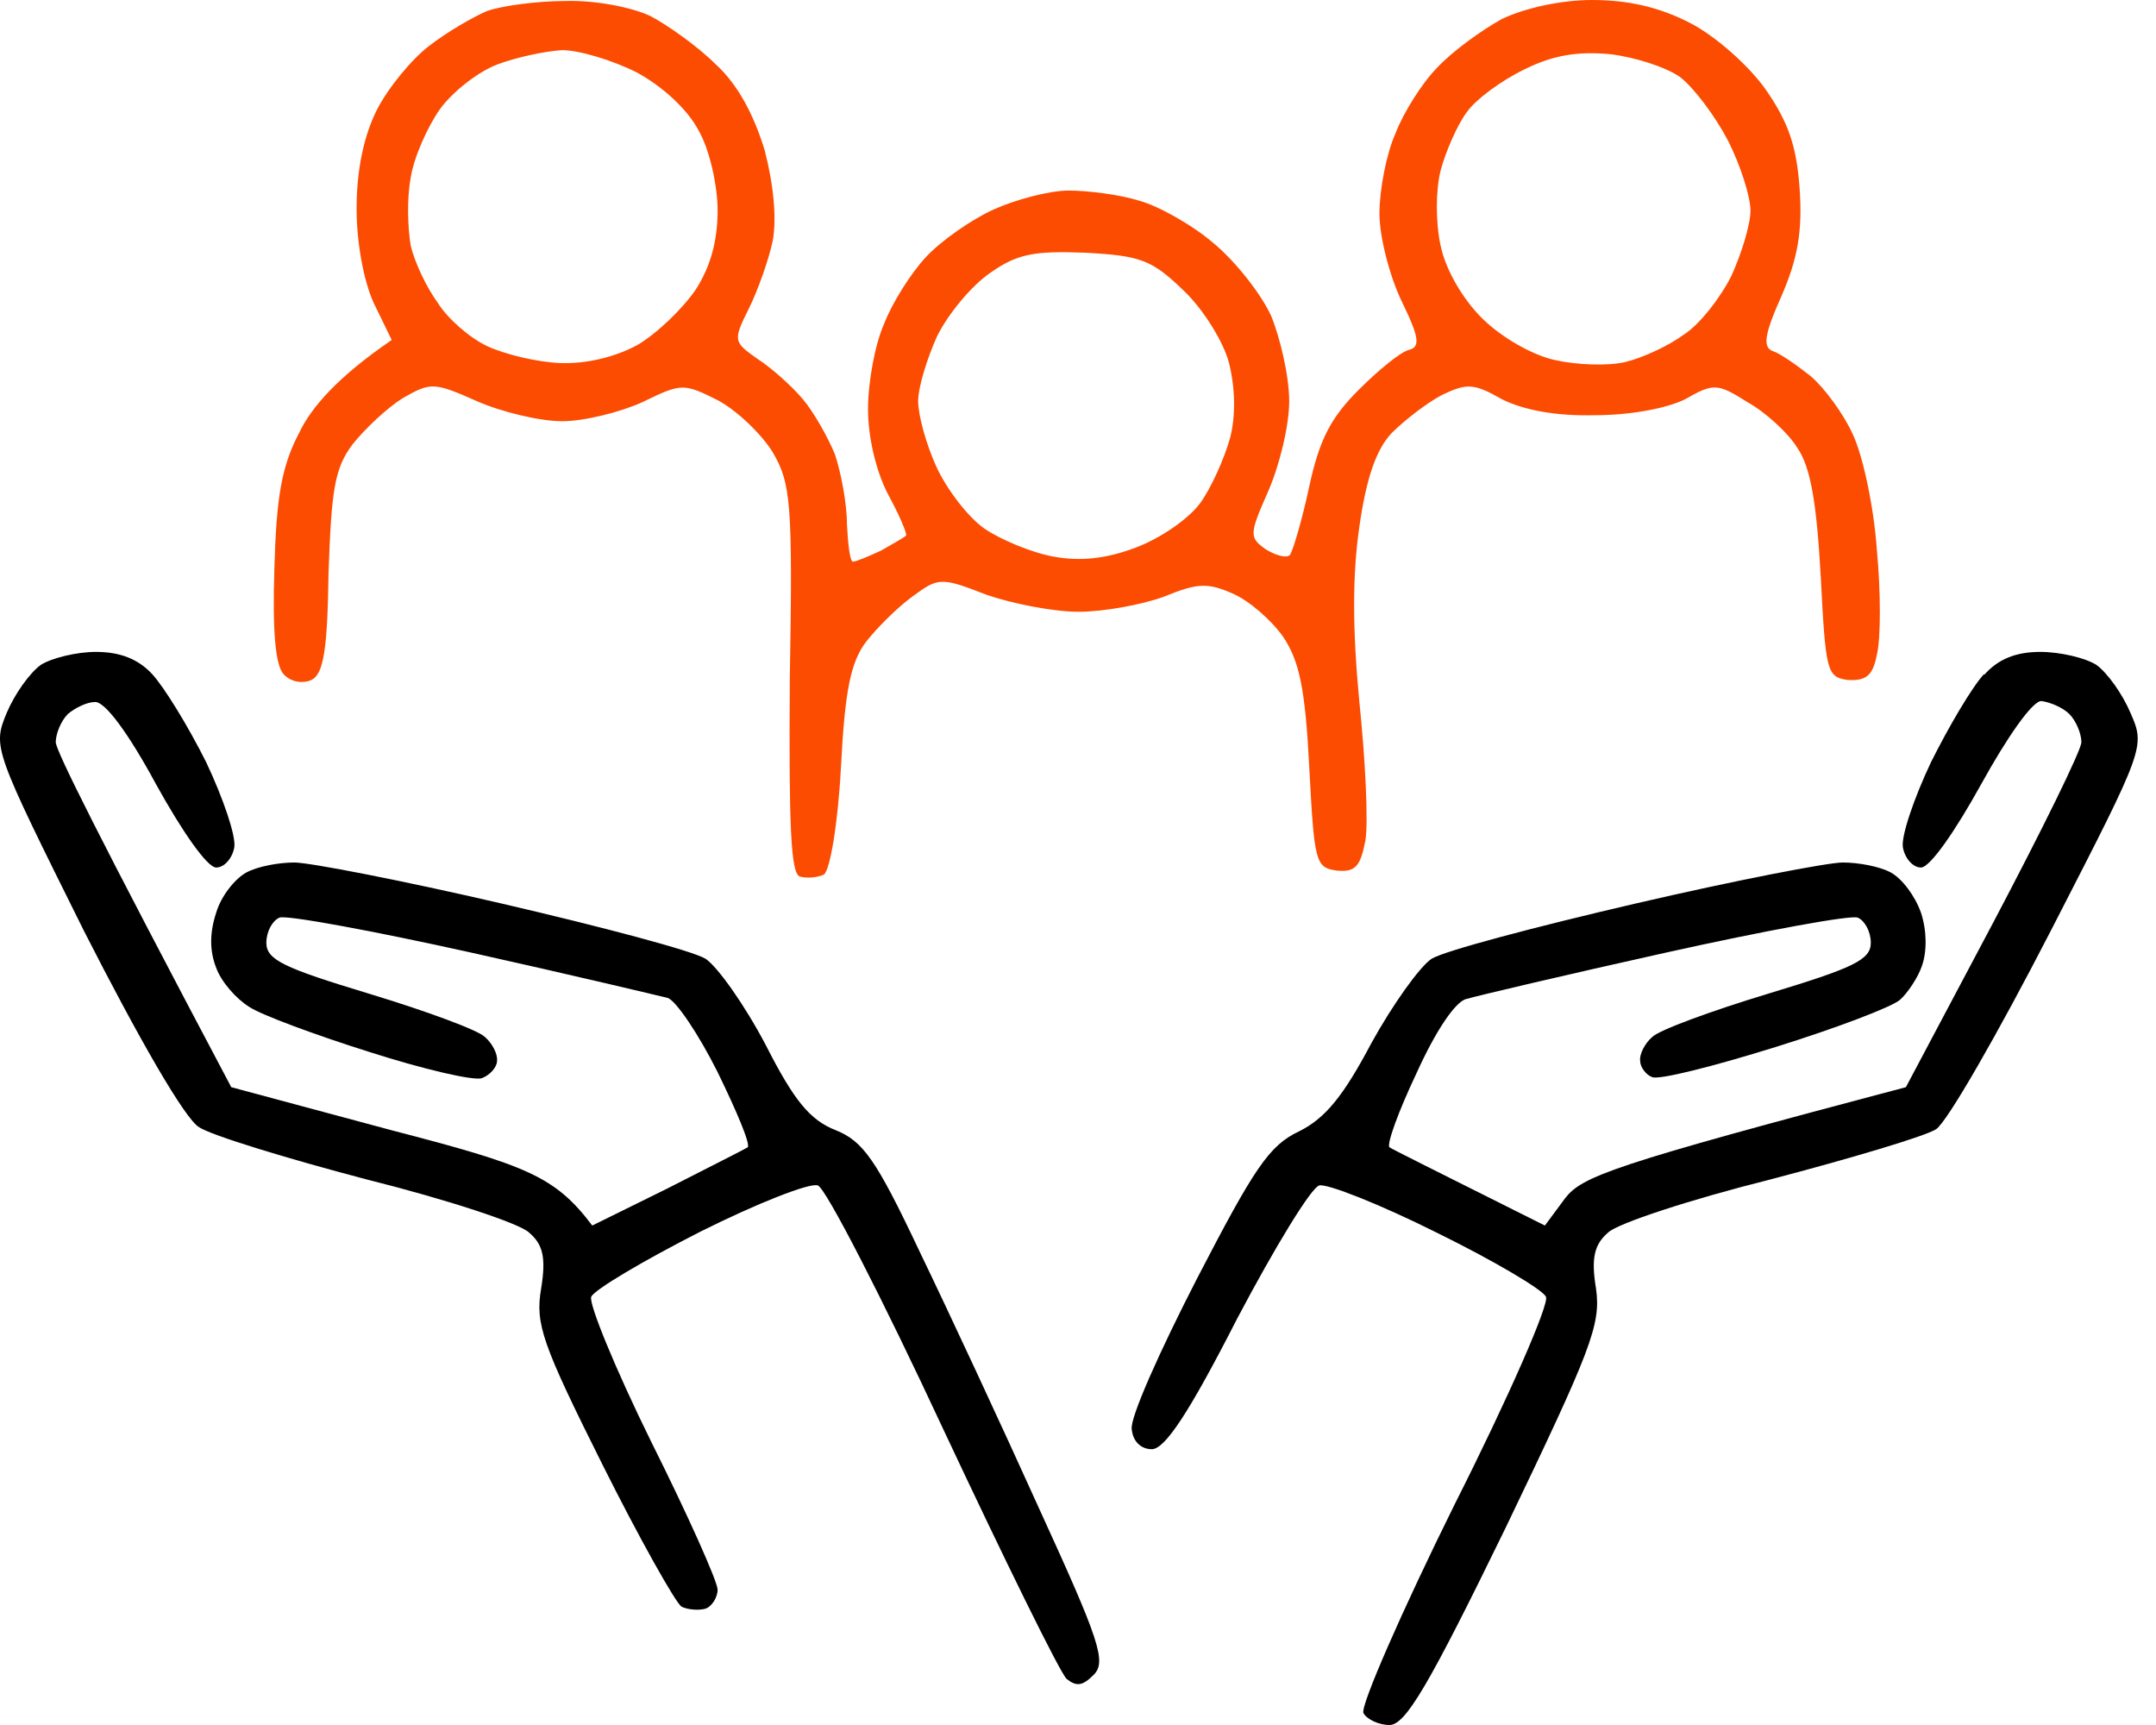
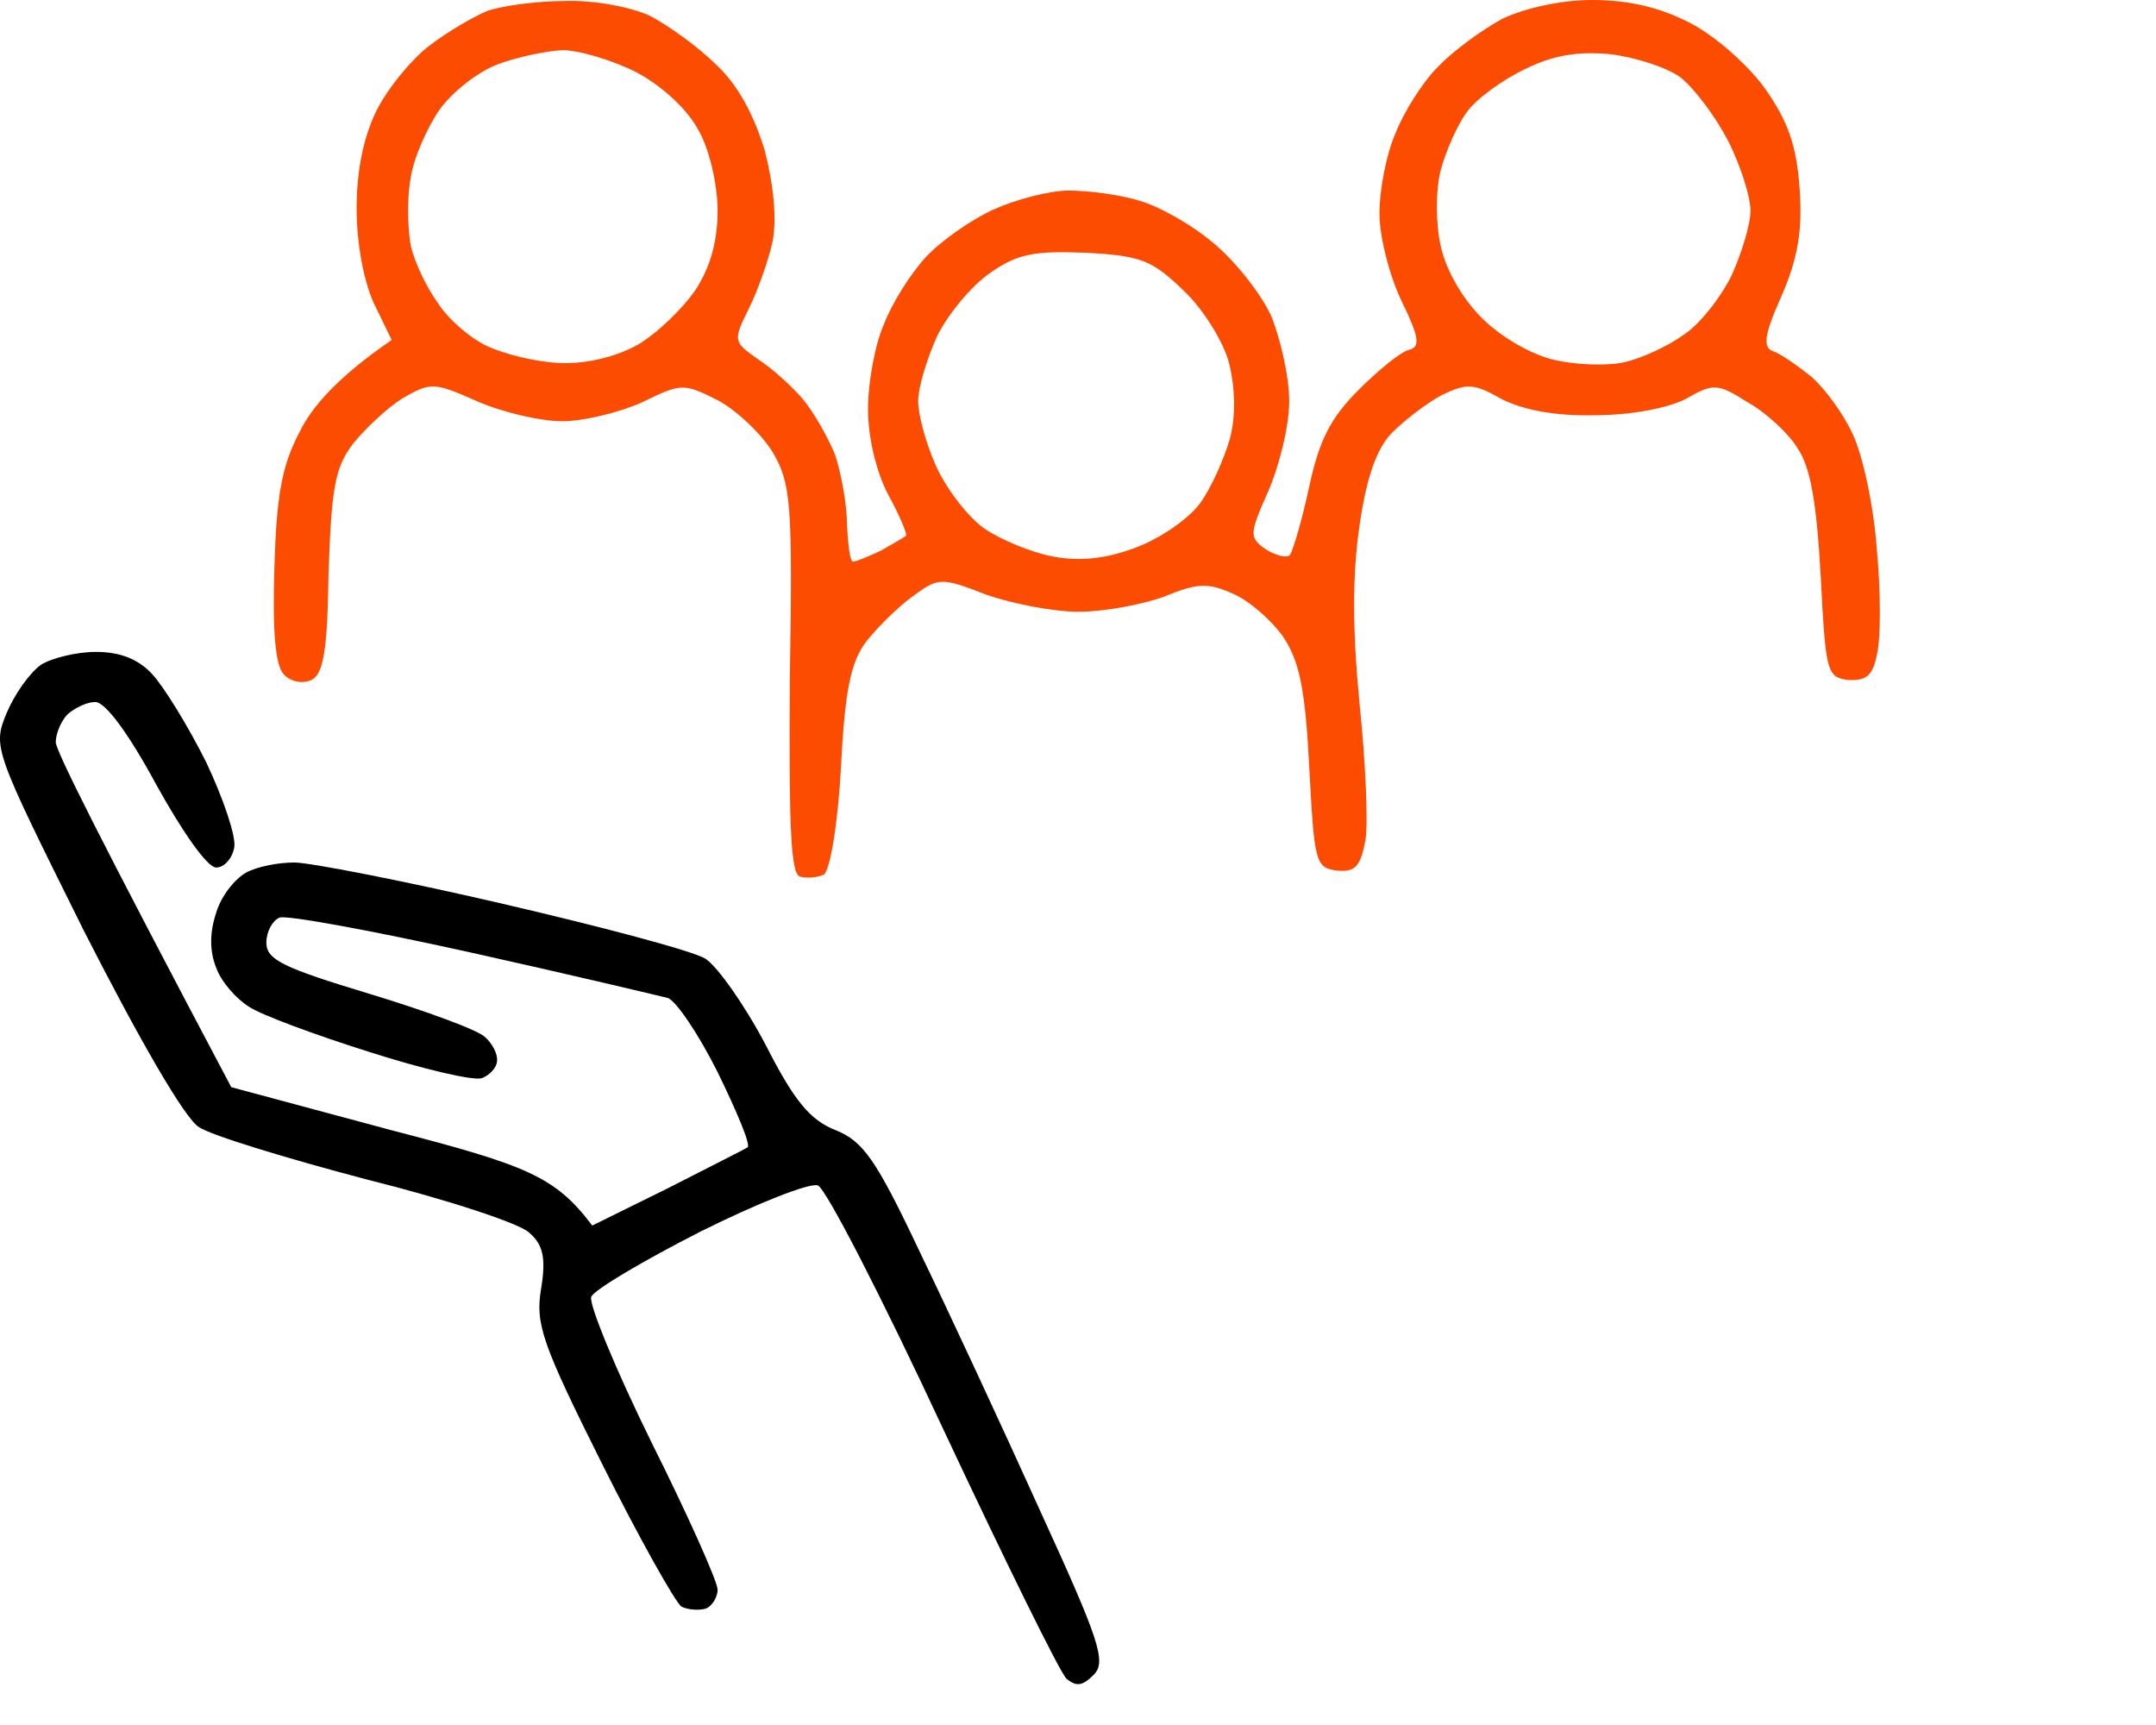
<svg xmlns="http://www.w3.org/2000/svg" width="100" height="80" viewBox="0 0 100 80" fill="none">
  <path d="M0.307 33.07C0.679 32.186 1.377 31.209 1.889 30.837C2.4 30.512 3.563 30.233 4.447 30.233C5.563 30.233 6.4 30.558 7.052 31.256C7.61 31.86 8.726 33.674 9.563 35.349C10.354 37.023 10.959 38.791 10.866 39.302C10.773 39.814 10.4 40.233 10.028 40.233C9.61 40.233 8.447 38.558 7.238 36.372C5.982 34.047 4.866 32.512 4.4 32.558C4.028 32.558 3.47 32.837 3.145 33.116C2.819 33.442 2.586 34.047 2.586 34.419C2.586 34.791 4.447 38.558 10.726 50.419L18.168 52.419C24.447 54.047 25.749 54.558 27.47 56.837L30.959 55.116C32.865 54.139 34.54 53.302 34.679 53.209C34.819 53.07 34.168 51.535 33.284 49.721C32.4 47.953 31.331 46.372 30.959 46.279C30.586 46.186 26.493 45.209 21.889 44.186C17.284 43.163 13.238 42.419 12.959 42.558C12.633 42.698 12.354 43.209 12.354 43.721C12.354 44.512 13.145 44.884 17.145 46.093C19.749 46.884 22.168 47.767 22.493 48.093C22.819 48.372 23.098 48.884 23.052 49.209C23.052 49.488 22.726 49.861 22.354 50C21.982 50.139 19.61 49.581 17.145 48.791C14.633 48 12.121 47.07 11.563 46.698C10.959 46.326 10.261 45.535 10.028 44.884C9.718 44.108 9.718 43.256 10.028 42.326C10.261 41.535 10.912 40.744 11.424 40.465C11.935 40.186 12.912 40 13.656 40C14.354 40 18.68 40.837 23.284 41.907C27.889 42.977 32.121 44.093 32.726 44.465C33.284 44.837 34.54 46.605 35.517 48.465C36.819 51.023 37.563 51.953 38.773 52.419C40.028 52.93 40.633 53.767 42.633 58C43.982 60.791 46.493 66.186 48.214 70C51.005 76.093 51.331 77.07 50.726 77.674C50.214 78.186 49.935 78.233 49.47 77.861C49.145 77.535 46.586 72.326 43.749 66.279C40.912 60.186 38.307 55.116 37.935 54.977C37.563 54.837 35.098 55.814 32.493 57.116C29.842 58.465 27.563 59.814 27.424 60.139C27.284 60.419 28.54 63.488 30.214 66.884C31.889 70.233 33.284 73.349 33.284 73.721C33.284 74.093 33.005 74.512 32.726 74.605C32.4 74.698 31.889 74.651 31.61 74.512C31.331 74.326 29.656 71.349 27.935 67.907C25.145 62.326 24.819 61.395 25.098 59.767C25.331 58.326 25.191 57.721 24.54 57.163C24.121 56.744 20.726 55.628 17.005 54.698C13.284 53.721 9.796 52.651 9.238 52.279C8.586 51.907 6.447 48.186 3.889 43.163L3.887 43.158C-0.297 34.744 -0.344 34.651 0.307 33.07Z" fill="black" />
-   <path d="M89.563 35.349C90.4 33.674 91.47 31.86 92.028 31.256V31.302C92.68 30.558 93.517 30.233 94.633 30.233C95.563 30.233 96.726 30.512 97.238 30.837C97.749 31.209 98.447 32.186 98.819 33.07C99.506 34.628 99.471 34.696 95.289 42.838L95.098 43.209C92.68 47.907 90.307 52.047 89.796 52.372C89.284 52.698 85.842 53.721 82.121 54.698C78.4 55.628 75.005 56.744 74.586 57.163C73.935 57.721 73.796 58.372 74.028 59.767C74.261 61.442 73.796 62.605 69.842 70.837C66.261 78.186 65.191 80 64.447 80C63.935 80 63.377 79.721 63.238 79.442C63.098 79.116 65.005 74.744 67.47 69.767C69.982 64.791 71.889 60.419 71.703 60.139C71.563 59.814 69.284 58.465 66.633 57.163C64.028 55.861 61.563 54.884 61.191 54.977C60.819 55.07 59.145 57.814 57.377 61.163C55.145 65.535 54.028 67.209 53.424 67.209C52.912 67.209 52.54 66.837 52.493 66.279C52.4 65.767 53.796 62.651 55.517 59.302C58.168 54.186 58.865 53.116 60.261 52.465C61.47 51.861 62.307 50.837 63.61 48.372C64.586 46.605 65.842 44.837 66.4 44.465C67.005 44.093 71.238 42.977 75.842 41.907C80.447 40.837 84.772 40 85.47 40C86.214 40 87.191 40.186 87.703 40.465C88.214 40.744 88.819 41.535 89.098 42.326C89.377 43.163 89.377 44.139 89.145 44.791C88.959 45.349 88.447 46.093 88.121 46.372C87.749 46.698 85.191 47.674 82.354 48.558C79.517 49.442 76.959 50.093 76.633 49.953C76.354 49.861 76.075 49.488 76.075 49.209C76.028 48.884 76.307 48.372 76.633 48.093C76.959 47.767 79.377 46.884 81.982 46.093C85.982 44.884 86.772 44.512 86.772 43.721C86.772 43.209 86.493 42.698 86.168 42.558C85.889 42.419 81.842 43.163 77.238 44.186C72.633 45.209 68.493 46.186 68.028 46.326C67.517 46.419 66.586 47.814 65.703 49.767C64.865 51.535 64.307 53.07 64.447 53.209C64.586 53.302 66.261 54.139 71.656 56.837L72.586 55.581C73.377 54.558 74.68 54.047 88.4 50.419L92.447 42.791C94.68 38.558 96.54 34.791 96.54 34.419C96.54 34.047 96.307 33.442 95.982 33.116C95.656 32.791 95.052 32.558 94.68 32.512C94.261 32.512 93.098 34.186 91.889 36.372C90.68 38.558 89.517 40.233 89.098 40.233C88.726 40.233 88.354 39.814 88.261 39.302C88.168 38.791 88.772 37.023 89.563 35.349Z" fill="black" />
  <path fill-rule="evenodd" clip-rule="evenodd" d="M22.586 0.512C21.935 0.791 20.726 1.488 19.889 2.14C19.098 2.744 17.982 4.093 17.47 5.116C16.866 6.326 16.54 7.907 16.54 9.674C16.54 11.256 16.866 13.023 17.331 14.046L18.168 15.767C15.656 17.488 14.447 18.884 13.889 20.047C13.052 21.628 12.819 23.07 12.726 26.372C12.633 29.256 12.773 30.837 13.145 31.256C13.47 31.628 14.028 31.721 14.447 31.535C15.005 31.256 15.191 30.14 15.238 26.558C15.377 22.698 15.517 21.721 16.354 20.605C16.912 19.907 17.935 18.93 18.68 18.465C19.982 17.721 20.121 17.721 22.121 18.605C23.284 19.116 25.052 19.535 26.075 19.535C27.098 19.535 28.773 19.116 29.796 18.651C31.61 17.767 31.703 17.767 33.284 18.558C34.168 19.023 35.331 20.14 35.842 20.977C36.679 22.419 36.773 23.256 36.633 31.535C36.586 38.326 36.679 40.512 37.098 40.651C37.424 40.744 37.935 40.698 38.214 40.558C38.493 40.372 38.865 38.233 39.005 35.581C39.191 31.953 39.47 30.698 40.168 29.767C40.679 29.116 41.61 28.186 42.307 27.674C43.517 26.791 43.61 26.744 45.749 27.581C46.959 28 48.865 28.372 50.028 28.372C51.191 28.372 52.959 28.047 53.982 27.674C55.563 27.023 56.028 27.023 57.191 27.535C57.935 27.86 58.959 28.744 59.517 29.535C60.261 30.651 60.54 31.907 60.726 35.581C60.959 39.953 61.005 40.233 61.982 40.372C62.865 40.465 63.098 40.186 63.331 38.977C63.47 38.139 63.331 35.256 63.051 32.558C62.726 29.163 62.726 26.651 63.051 24.419C63.377 22.14 63.842 20.837 64.54 20.093C65.145 19.488 66.168 18.698 66.865 18.326C68.028 17.767 68.354 17.767 69.656 18.512C70.68 19.023 72.168 19.302 73.982 19.256C75.656 19.256 77.331 18.93 78.168 18.512C79.47 17.767 79.656 17.767 81.052 18.651C81.889 19.116 82.959 20.093 83.377 20.791C83.982 21.674 84.261 23.349 84.447 26.698C84.68 31.163 84.726 31.395 85.703 31.535C86.54 31.581 86.865 31.349 87.052 30.372C87.238 29.628 87.238 27.442 87.052 25.488C86.912 23.488 86.4 21.116 85.935 20.14C85.517 19.209 84.633 18 83.982 17.442C83.331 16.93 82.54 16.372 82.214 16.279C81.749 16.093 81.842 15.488 82.633 13.721C83.377 12 83.61 10.744 83.47 8.744C83.331 6.791 82.959 5.674 81.889 4.14C81.098 3.023 79.563 1.674 78.4 1.07C76.959 0.326 75.517 0 73.842 0C72.4 0 70.726 0.372 69.656 0.884C68.726 1.395 67.377 2.372 66.68 3.116C65.982 3.814 65.098 5.209 64.726 6.186C64.307 7.116 63.982 8.791 63.982 9.907C63.982 10.977 64.447 12.791 65.005 13.954C65.842 15.674 65.889 16.093 65.331 16.233C64.959 16.326 63.935 17.163 63.005 18.093C61.703 19.395 61.191 20.419 60.726 22.558C60.4 24.093 59.982 25.488 59.842 25.721C59.703 25.907 59.191 25.767 58.726 25.488C57.935 24.93 57.935 24.791 58.819 22.791C59.331 21.628 59.796 19.767 59.796 18.605C59.796 17.442 59.377 15.674 58.959 14.651C58.493 13.628 57.284 12.093 56.261 11.256C55.284 10.419 53.703 9.535 52.819 9.302C51.935 9.023 50.447 8.837 49.563 8.837C48.679 8.837 47.098 9.256 46.075 9.721C45.052 10.186 43.656 11.163 42.959 11.907C42.261 12.651 41.377 14.046 41.005 15.023C40.586 15.954 40.261 17.721 40.261 18.977C40.261 20.279 40.633 21.86 41.191 22.93C41.703 23.86 42.075 24.744 42.028 24.837C41.96 24.905 41.668 25.073 41.297 25.286C41.161 25.364 41.015 25.448 40.865 25.535C40.261 25.814 39.703 26.047 39.563 26.047C39.424 26.047 39.331 25.256 39.284 24.326C39.284 23.349 39.005 21.907 38.726 21.07C38.4 20.279 37.749 19.116 37.238 18.512C36.726 17.907 35.796 17.07 35.145 16.651C34.028 15.861 33.982 15.814 34.726 14.326C35.145 13.488 35.656 12.046 35.842 11.163C36.028 10.139 35.889 8.605 35.47 6.977C34.959 5.302 34.214 3.907 33.191 2.977C32.354 2.14 30.959 1.163 30.168 0.744C29.284 0.326 27.563 0 26.214 0.047C24.866 0.047 23.238 0.279 22.586 0.512ZM68.028 5.209C68.447 4.605 69.656 3.721 70.726 3.209C72.028 2.558 73.191 2.372 74.679 2.512C75.842 2.651 77.284 3.116 77.935 3.581C78.586 4.093 79.563 5.395 80.168 6.558C80.726 7.674 81.191 9.116 81.191 9.767C81.191 10.419 80.772 11.767 80.307 12.791C79.795 13.814 78.819 15.07 78.075 15.535C77.377 16.047 76.168 16.605 75.377 16.791C74.586 16.977 73.144 16.93 72.121 16.698C71.051 16.465 69.609 15.628 68.726 14.744C67.842 13.861 67.051 12.512 66.819 11.395C66.586 10.326 66.586 8.837 66.819 7.907C67.051 7.023 67.609 5.767 68.028 5.209ZM45.935 12.651C45.051 13.256 43.981 14.558 43.47 15.581C43.005 16.605 42.586 17.953 42.586 18.605C42.586 19.256 42.958 20.605 43.423 21.628C43.888 22.651 44.865 23.953 45.656 24.512C46.4 25.023 47.842 25.628 48.865 25.814C50.121 26.047 51.33 25.907 52.679 25.395C53.795 24.977 55.098 24.093 55.656 23.349C56.167 22.651 56.772 21.302 57.051 20.326C57.33 19.256 57.284 17.953 57.005 16.837C56.772 15.907 55.842 14.372 54.912 13.488C53.423 12.046 52.912 11.861 50.353 11.721C47.981 11.628 47.191 11.767 45.935 12.651ZM20.4 5.07C21.005 4.233 22.214 3.302 23.098 2.977C23.981 2.651 25.284 2.372 26.075 2.326C26.865 2.326 28.4 2.791 29.516 3.349C30.726 4 31.888 5.07 32.4 6.047C32.912 6.93 33.284 8.605 33.284 9.767C33.284 11.163 32.958 12.372 32.261 13.442C31.656 14.326 30.447 15.488 29.563 16C28.54 16.558 27.191 16.884 25.981 16.837C24.865 16.791 23.377 16.419 22.586 16.047C21.795 15.674 20.772 14.791 20.307 14.046C19.795 13.349 19.237 12.186 19.051 11.395C18.912 10.605 18.865 9.209 19.051 8.233C19.191 7.302 19.842 5.86 20.4 5.07Z" fill="#FC4C02" />
</svg>